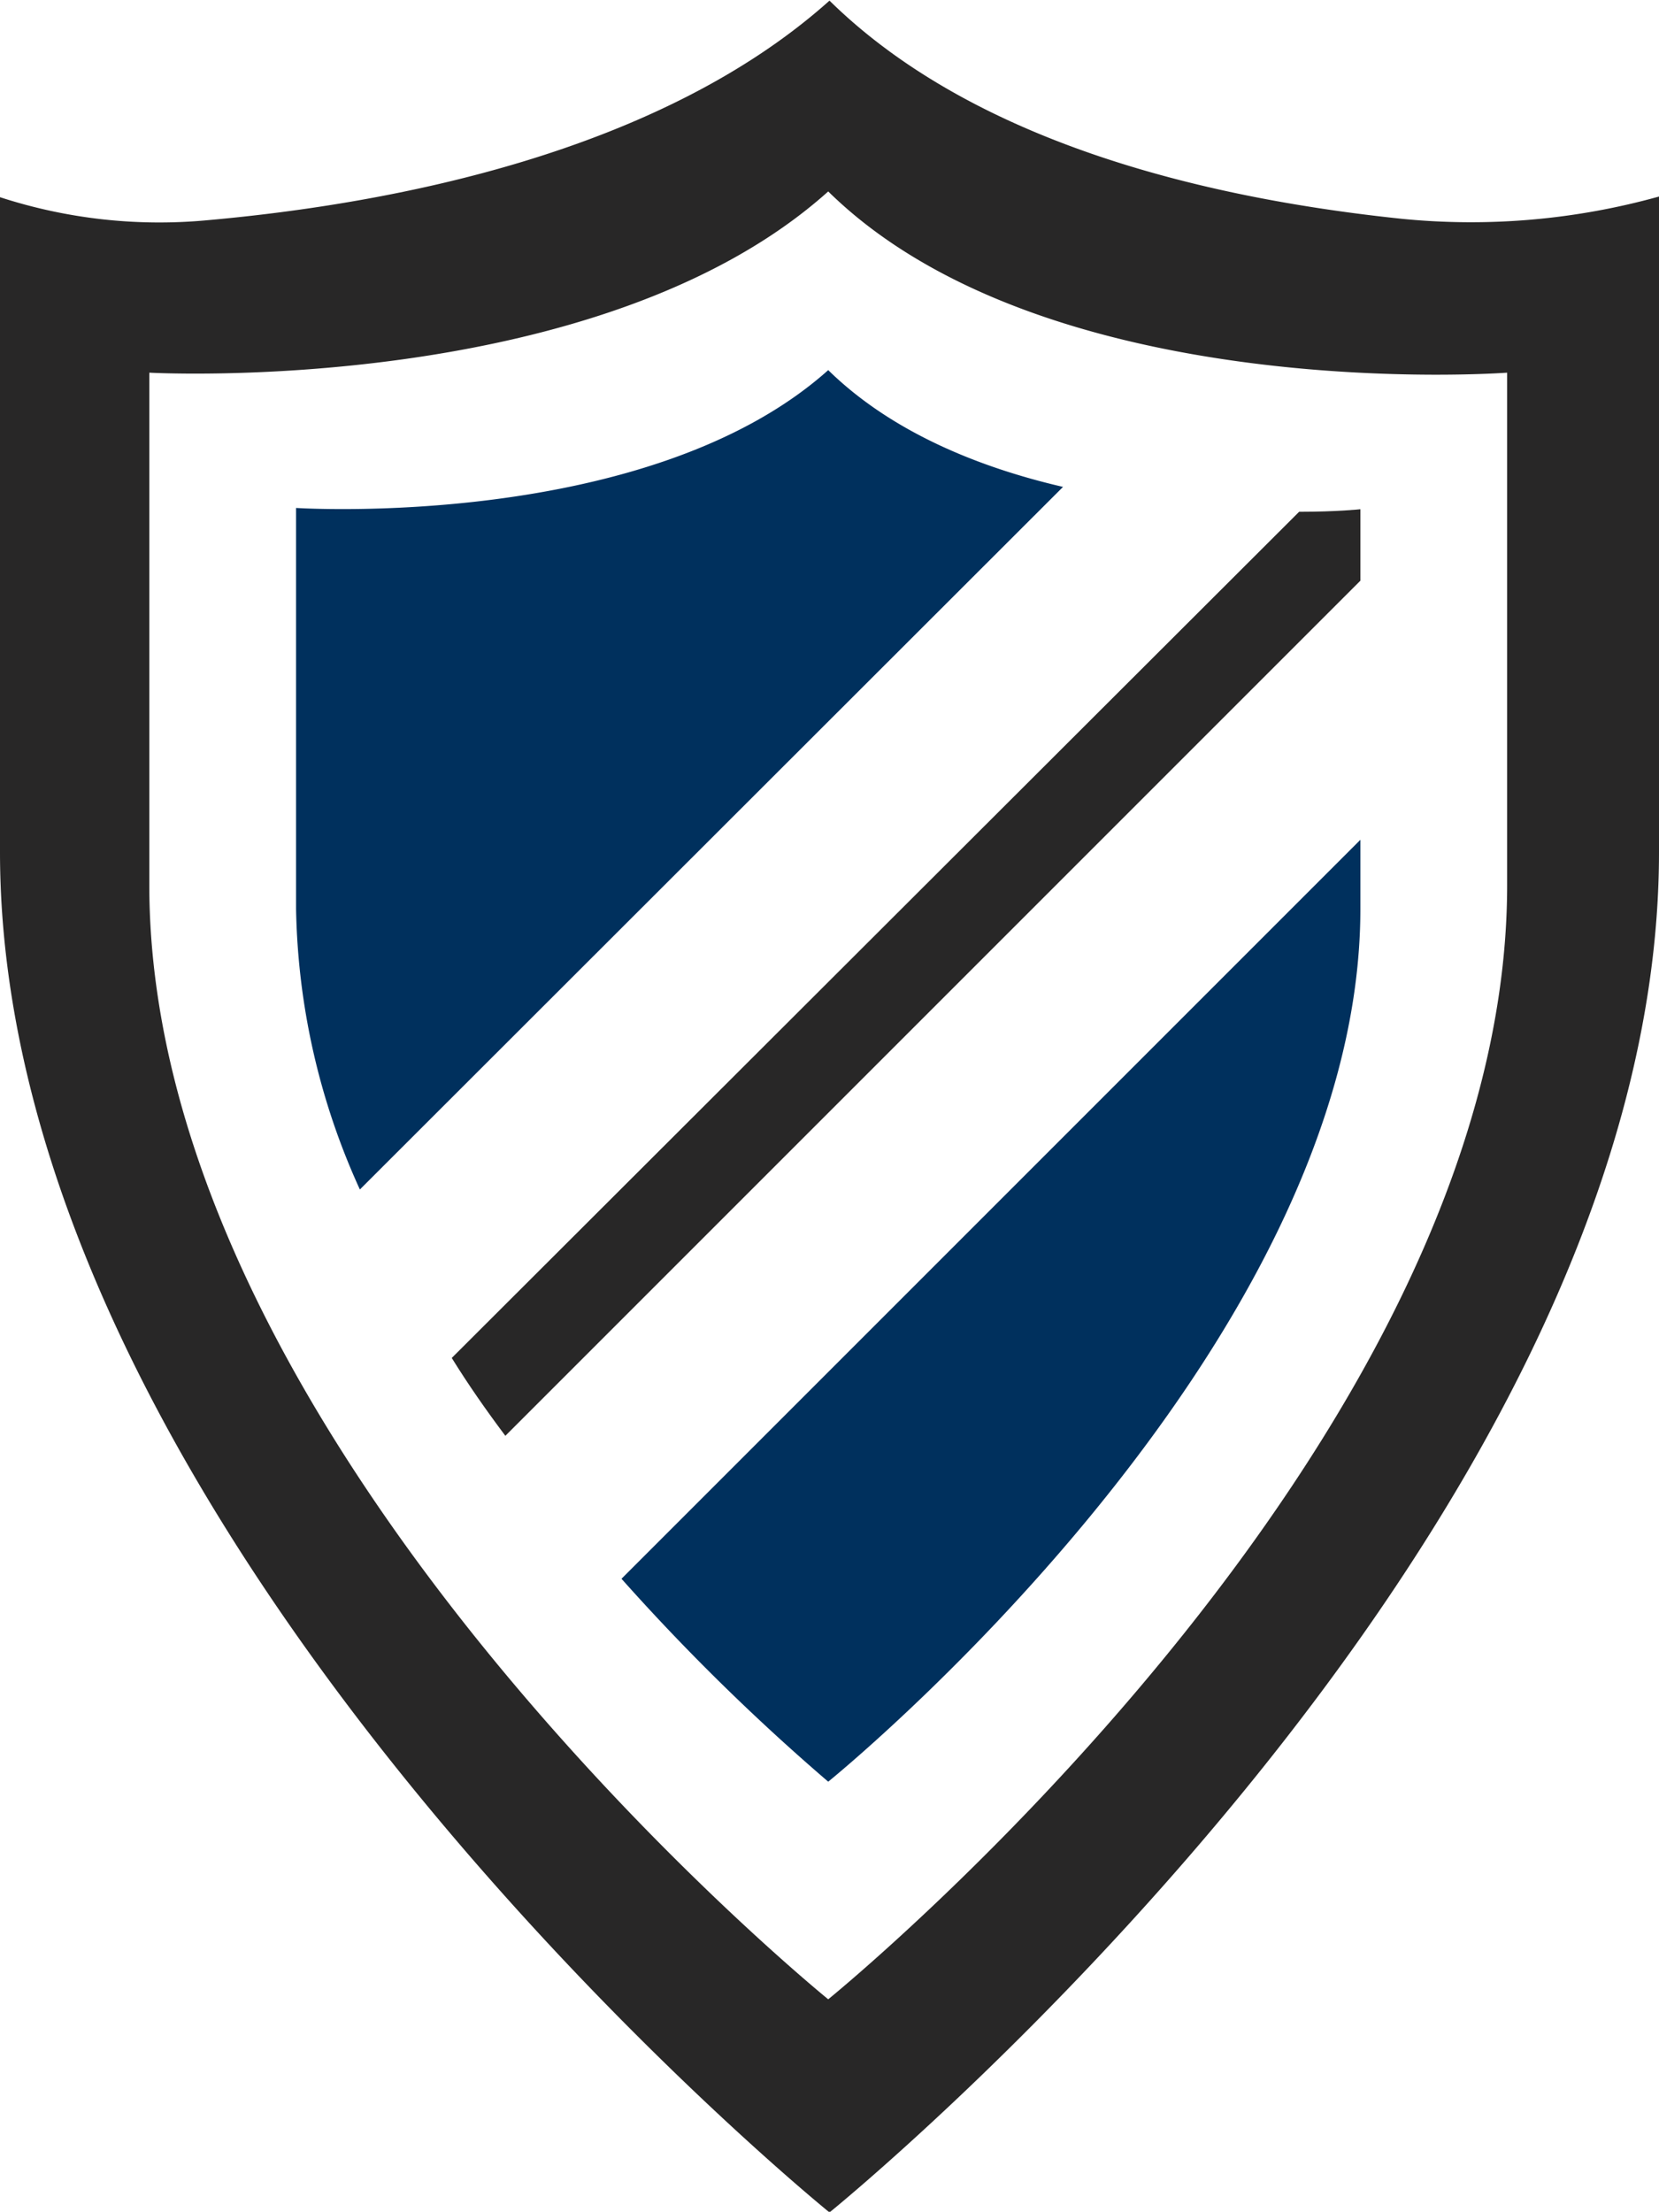
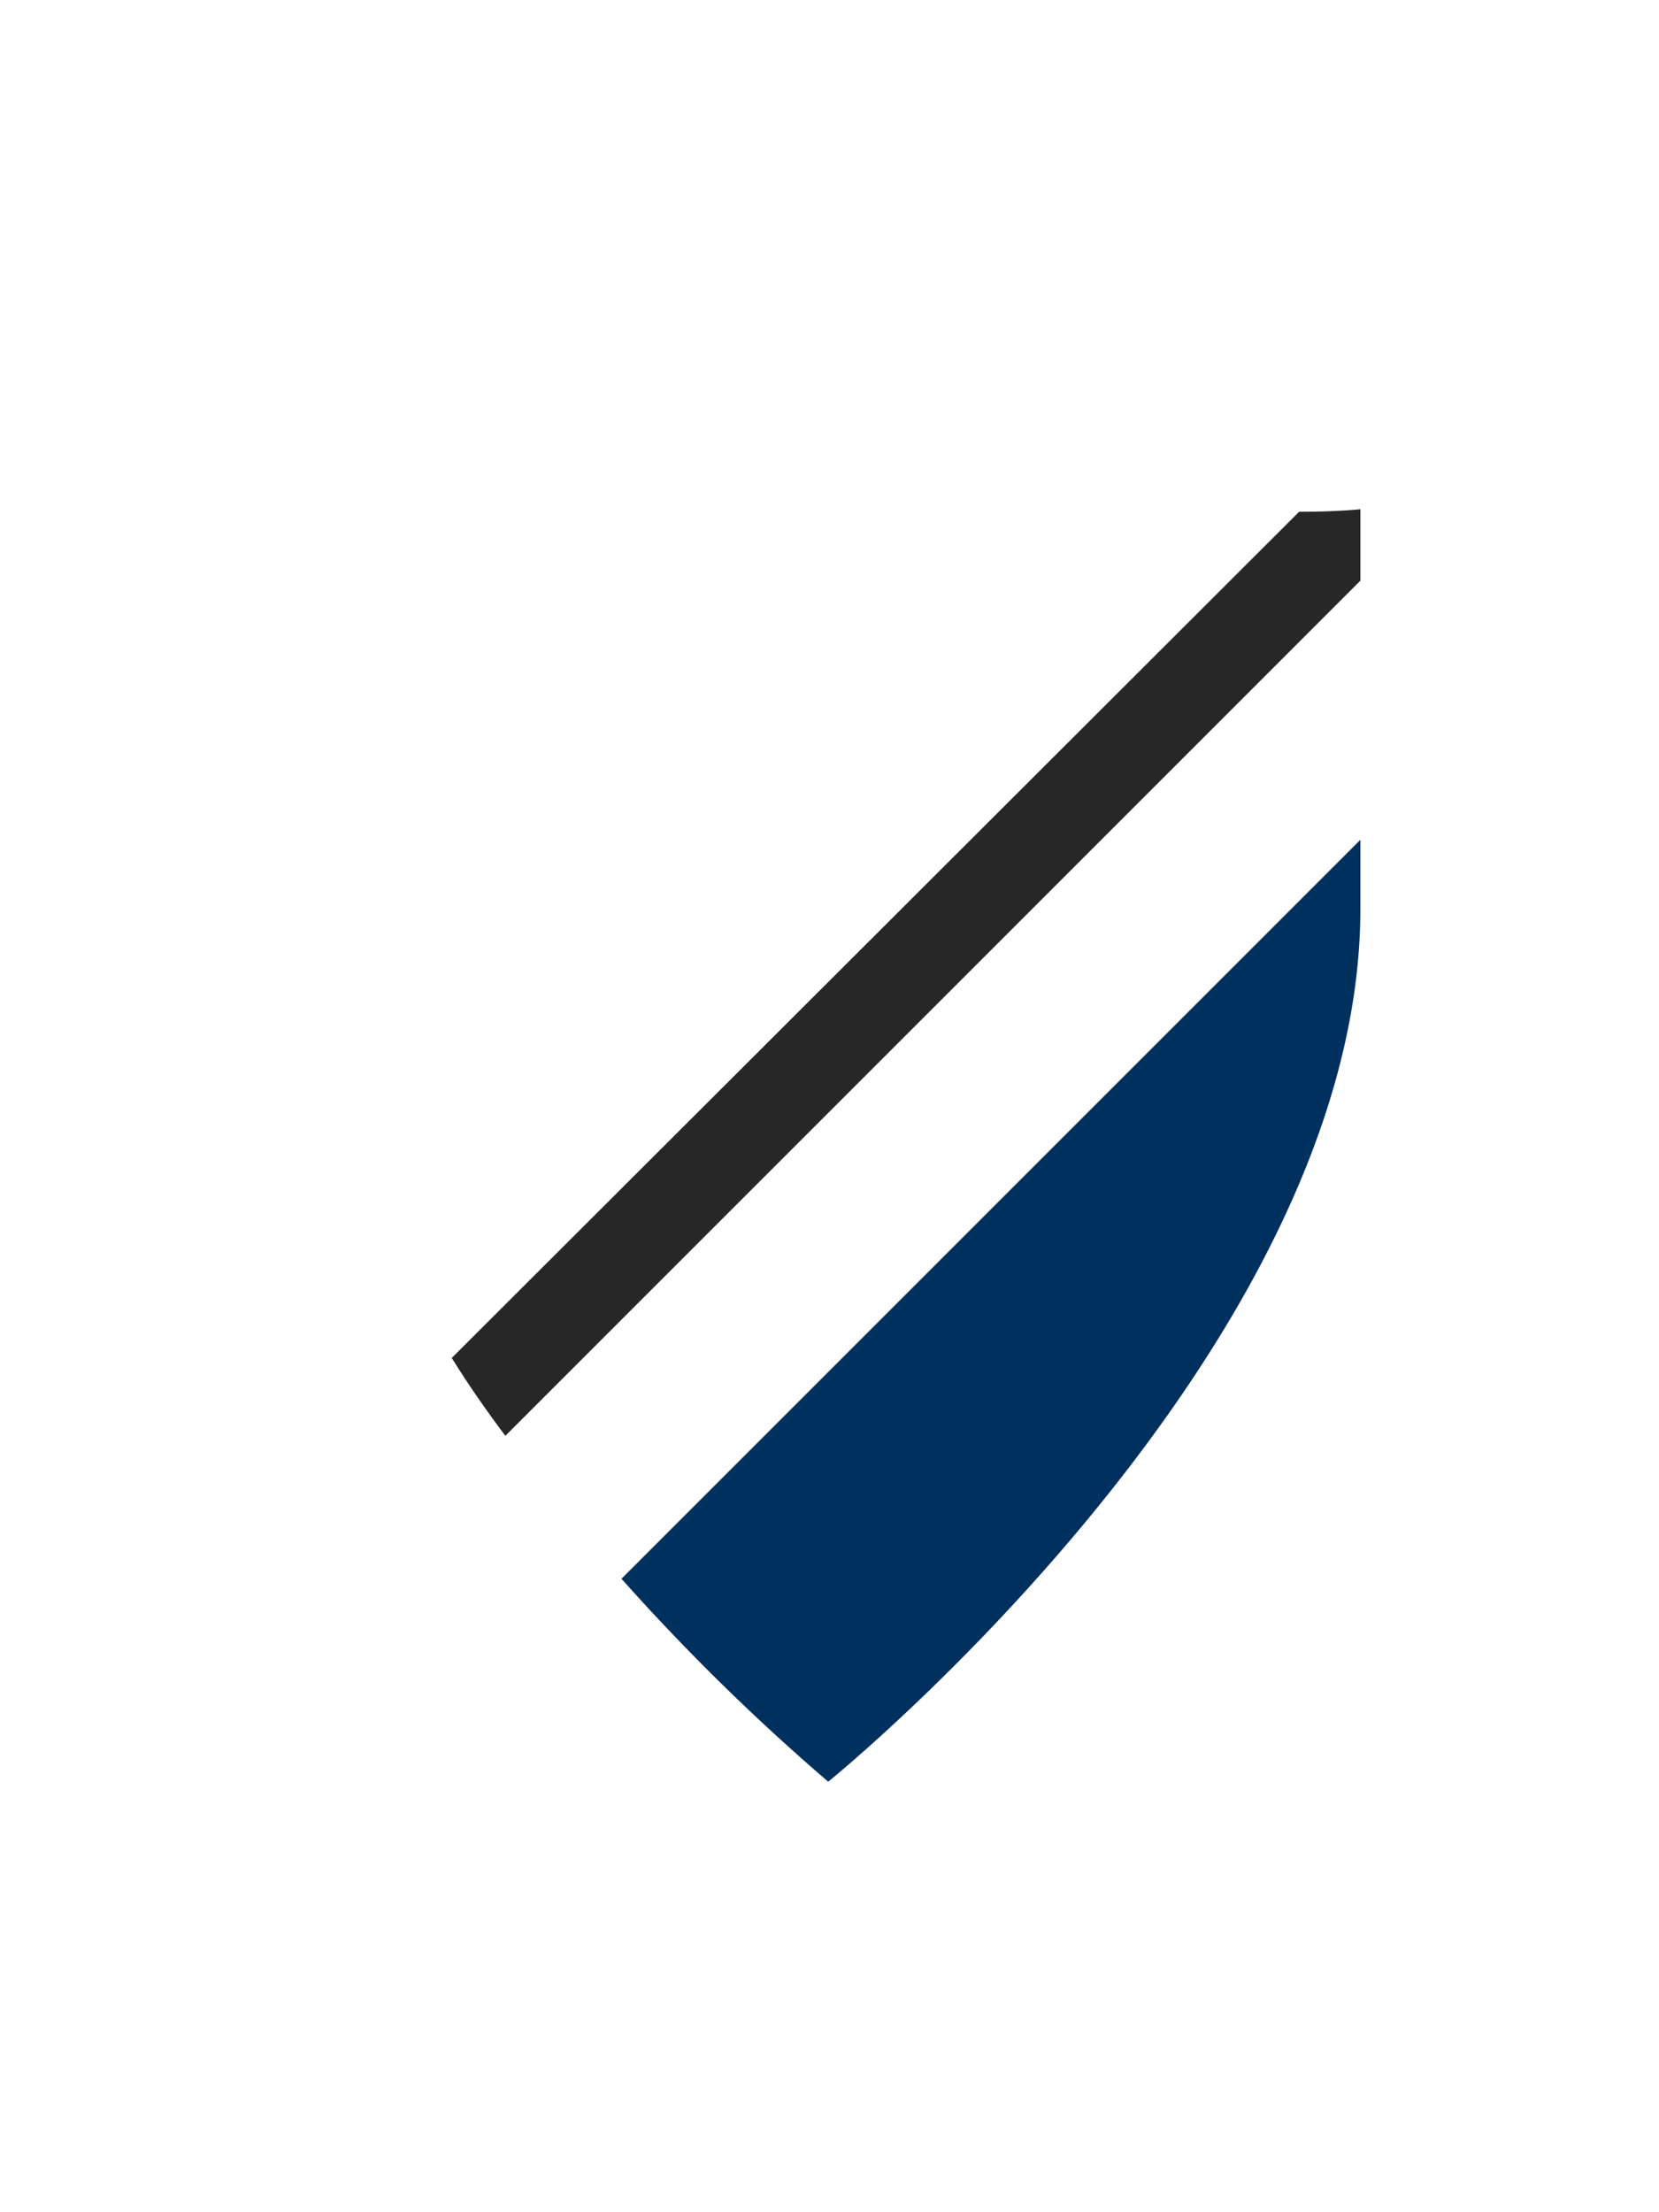
<svg xmlns="http://www.w3.org/2000/svg" id="Ebene_1" data-name="Ebene 1" viewBox="0 0 130 173.3">
  <defs>
    <style>.cls-1{fill:#282727;}.cls-2{fill:#00305d;}</style>
  </defs>
-   <path class="cls-1" d="M132.4,16c-14.4-1.5-33.2-5.6-44.9-17.1-13.3,11.9-34.2,15.9-48.7,17.2a40.34,40.34,0,0,1-16.3-1.8v51.3c0,54,65,106.6,65,106.6s65-52.6,65-106.6V14.25A54.92,54.92,0,0,1,132.4,16Zm8.2,52.2c0,44.2-53.2,87.3-53.2,87.3s-53.2-43.1-53.2-87.3V28.05S69.4,30,87.4,13.85c17.2,16.9,53.2,14.2,53.2,14.2Z" transform="translate(-22.5 1.15)" />
-   <path class="cls-2" d="M87.4,27.85c-14.1,12.6-41.7,10.8-41.7,10.8v31.4a55.11,55.11,0,0,0,5,22L105.8,37C99.1,35.45,92.3,32.65,87.4,27.85Z" transform="translate(-22.5 1.15)" />
  <path class="cls-1" d="M57.9,105.25c1.3,2.1,2.7,4.1,4.2,6.1l67-67v-5.6s-1.8.2-4.8.2Z" transform="translate(-22.5 1.15)" />
  <path class="cls-2" d="M87.4,138.45s41.7-33.7,41.7-68.4v-5.4l-57.9,57.9A169.23,169.23,0,0,0,87.4,138.45Z" transform="translate(-22.5 1.15)" />
</svg>